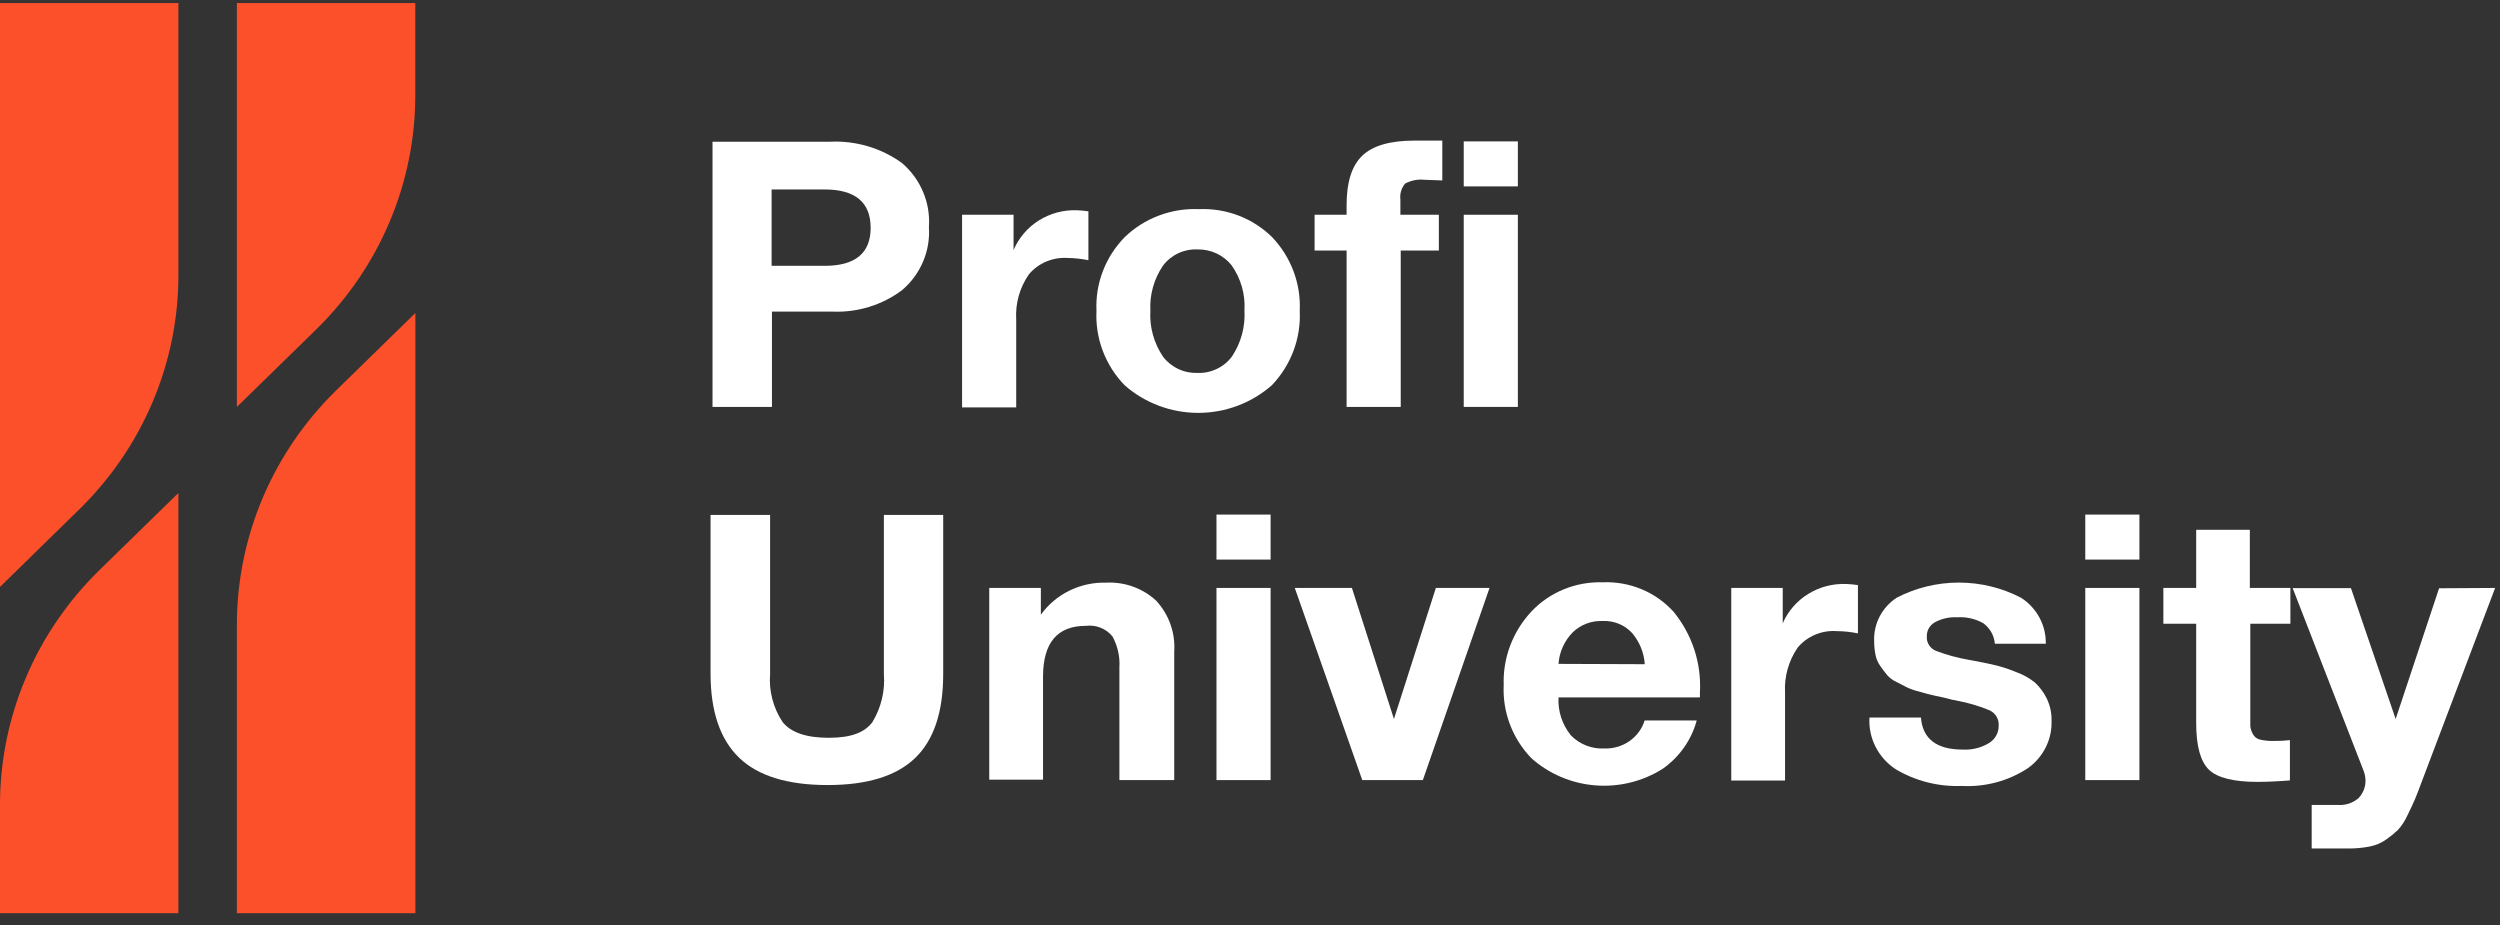
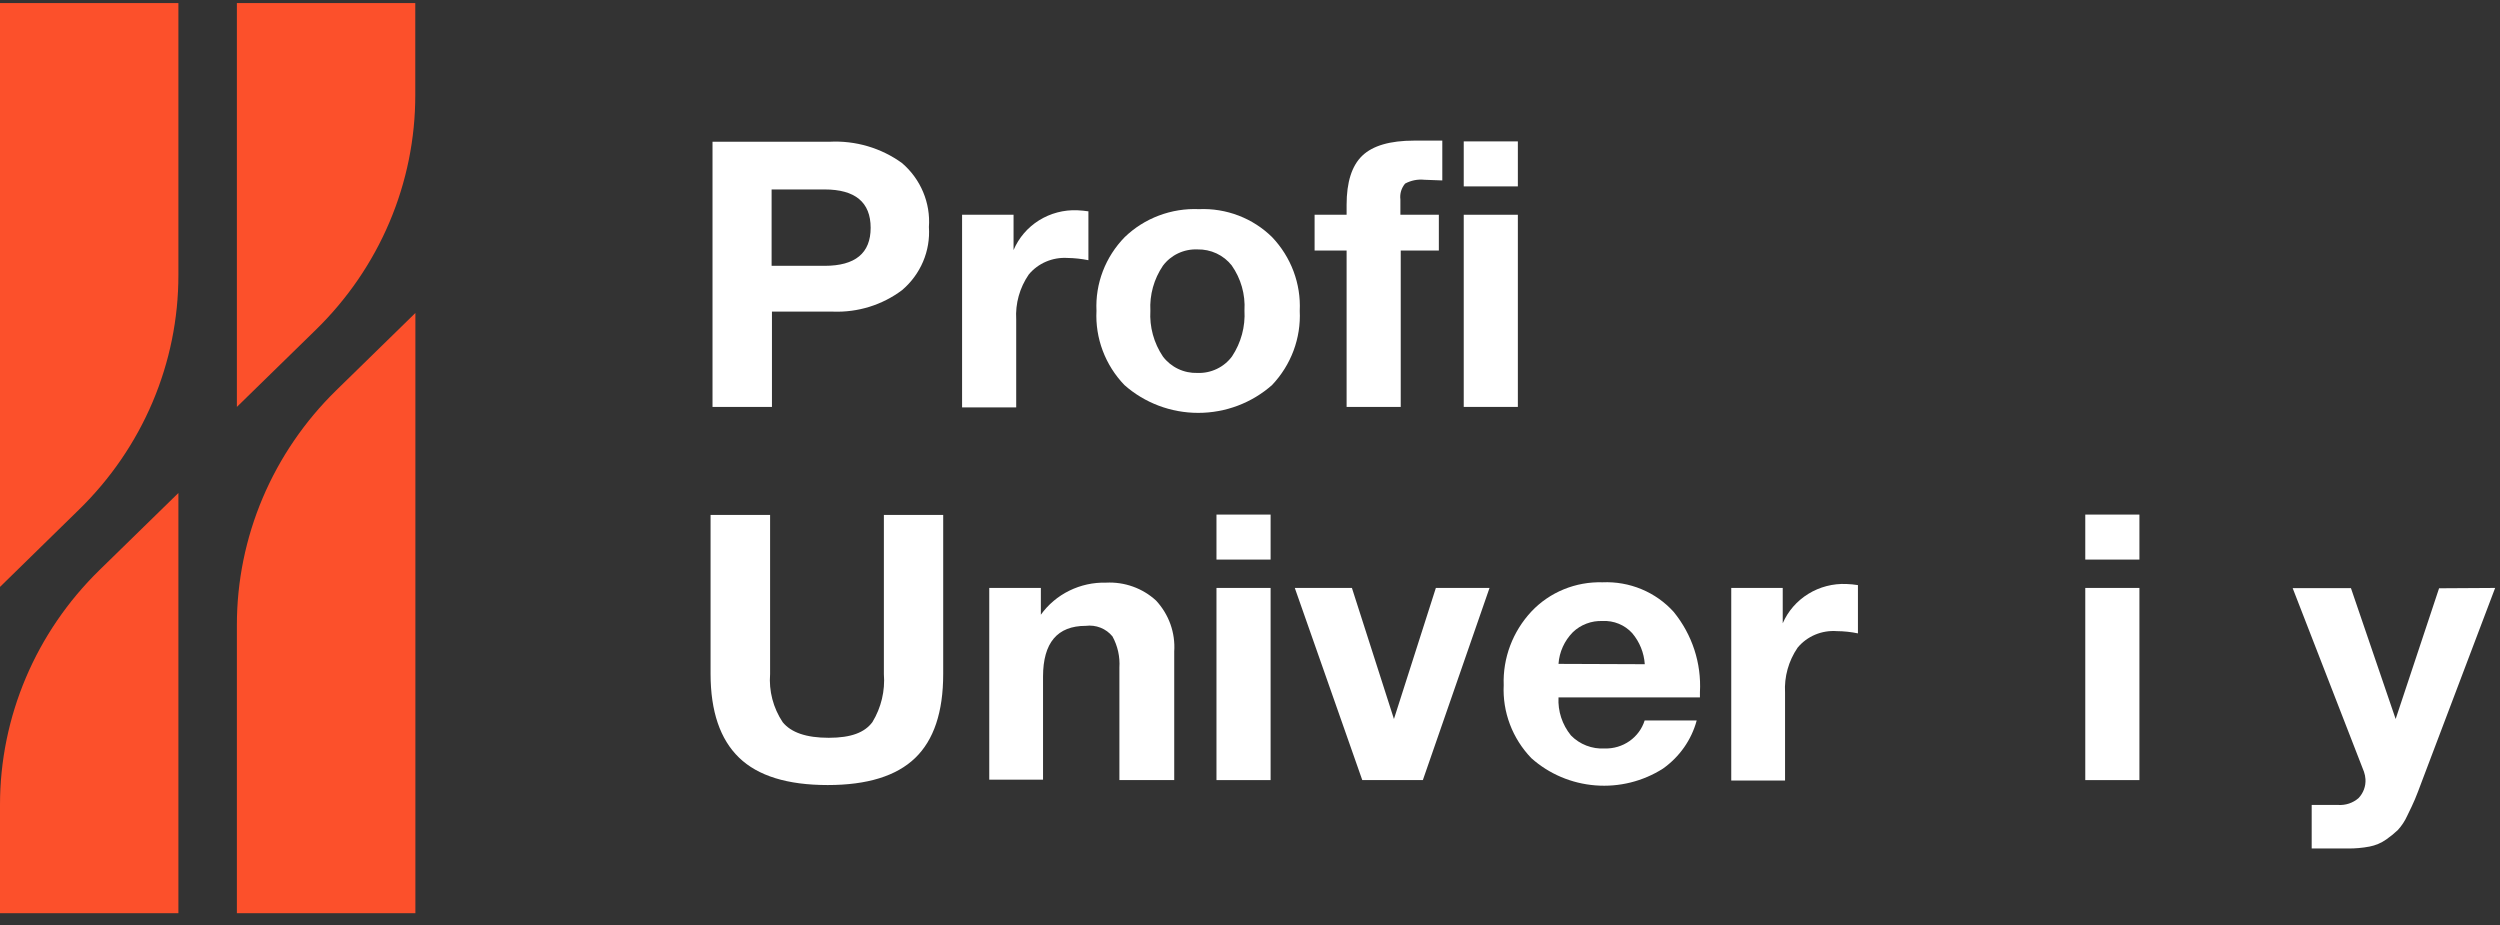
<svg xmlns="http://www.w3.org/2000/svg" width="154" height="57" viewBox="0 0 154 57" fill="none">
  <rect x="0" y="0" width="154" height="57" fill="#333333" stroke="none" />
  <g clip-path="url(#clip0_320_1943)">
    <path d="M10.989 16.944V0.187H0V36.154L4.859 31.4C6.804 29.503 8.347 27.249 9.399 24.769C10.45 22.288 10.991 19.629 10.989 16.944Z" fill="#FC502B" />
    <path d="M0 49.571V56.252H10.989V30.368L6.129 35.115C2.205 38.949 0.001 44.149 0 49.571Z" fill="#FC502B" />
    <path d="M25.581 5.862V0.187H14.592V25.066L19.452 20.319C21.397 18.422 22.939 16.168 23.991 13.687C25.043 11.207 25.583 8.547 25.581 5.862Z" fill="#FC502B" />
    <path d="M20.722 24.034C18.778 25.932 17.237 28.186 16.185 30.666C15.133 33.147 14.592 35.805 14.592 38.49V56.252H25.588V19.279L20.722 24.034Z" fill="#FC502B" />
    <path d="M43.891 8.731H51.099C52.7 8.648 54.281 9.113 55.568 10.048C56.135 10.536 56.579 11.145 56.865 11.828C57.152 12.51 57.274 13.248 57.221 13.984C57.271 14.713 57.148 15.443 56.861 16.117C56.574 16.792 56.132 17.392 55.568 17.872C54.351 18.786 52.845 19.254 51.312 19.196H47.552V25.066H43.891V8.731ZM47.531 11.67V16.375H50.794C52.686 16.375 53.632 15.595 53.632 14.033C53.632 12.46 52.681 11.67 50.794 11.67H47.531Z" fill="white" />
    <path d="M67.046 13.021V16.029C66.622 15.943 66.189 15.896 65.755 15.89C65.304 15.862 64.852 15.94 64.437 16.117C64.022 16.294 63.657 16.566 63.372 16.909C62.811 17.726 62.539 18.7 62.598 19.681V25.094H59.264V13.229H62.435V15.405C62.753 14.653 63.3 14.014 64.001 13.575C64.703 13.137 65.526 12.919 66.358 12.952C66.596 12.963 66.833 12.986 67.068 13.021" fill="white" />
    <path d="M73.864 12.883C74.695 12.848 75.525 12.984 76.299 13.281C77.074 13.578 77.776 14.03 78.362 14.608C78.94 15.216 79.389 15.931 79.681 16.71C79.974 17.49 80.104 18.319 80.064 19.148C80.105 19.981 79.975 20.814 79.683 21.599C79.391 22.383 78.941 23.102 78.362 23.715C77.116 24.82 75.493 25.433 73.811 25.433C72.128 25.433 70.505 24.82 69.26 23.715C68.675 23.105 68.222 22.386 67.927 21.602C67.632 20.817 67.501 19.983 67.543 19.148C67.504 18.316 67.637 17.484 67.936 16.704C68.235 15.924 68.692 15.211 69.281 14.608C69.882 14.028 70.599 13.575 71.388 13.278C72.176 12.981 73.019 12.846 73.864 12.883ZM73.765 15.364C73.353 15.347 72.943 15.43 72.571 15.606C72.2 15.781 71.879 16.043 71.636 16.369C71.082 17.188 70.811 18.16 70.863 19.141C70.804 20.138 71.075 21.127 71.636 21.962C71.88 22.286 72.202 22.548 72.572 22.724C72.943 22.901 73.352 22.986 73.765 22.973C74.178 22.988 74.588 22.902 74.959 22.724C75.331 22.547 75.651 22.282 75.893 21.954C76.45 21.113 76.718 20.12 76.659 19.12C76.719 18.136 76.442 17.161 75.871 16.348C75.623 16.035 75.303 15.782 74.938 15.611C74.572 15.441 74.17 15.356 73.765 15.364Z" fill="white" />
    <path d="M88.846 8.731V11.115L87.747 11.074C87.334 11.03 86.918 11.113 86.555 11.309C86.441 11.444 86.356 11.601 86.306 11.769C86.256 11.937 86.242 12.113 86.264 12.287V13.229H88.633V15.433H86.285V25.066H82.951V15.433H80.979V13.229H82.951V12.612C82.951 11.226 83.27 10.208 83.916 9.591C84.561 8.974 85.625 8.662 87.108 8.662C87.278 8.662 87.463 8.662 87.662 8.662H88.307C88.541 8.662 88.726 8.662 88.846 8.662" fill="white" />
    <path d="M93.5 11.482H90.166V8.71H93.5V11.482ZM93.5 25.066H90.166V13.229H93.5V25.066Z" fill="white" />
    <path d="M58.101 31.719V41.519C58.101 43.861 57.524 45.587 56.37 46.696C55.216 47.804 53.421 48.359 50.985 48.359C48.507 48.359 46.686 47.795 45.523 46.668C44.359 45.54 43.775 43.824 43.771 41.519V31.719H47.438V41.519C47.356 42.563 47.628 43.605 48.212 44.485C48.729 45.122 49.666 45.448 51.049 45.448C52.433 45.448 53.263 45.122 53.738 44.485C54.282 43.591 54.529 42.555 54.447 41.519V31.719H58.101Z" fill="white" />
    <path d="M72.332 48.054H68.955V41.123C68.998 40.457 68.85 39.793 68.529 39.204C68.336 38.966 68.082 38.78 67.794 38.666C67.506 38.552 67.192 38.513 66.883 38.552C65.133 38.552 64.256 39.592 64.251 41.671V48.026H60.938V36.217H64.117V37.866C64.567 37.239 65.169 36.73 65.87 36.386C66.571 36.041 67.348 35.871 68.132 35.891C68.695 35.862 69.258 35.944 69.787 36.134C70.316 36.323 70.8 36.615 71.211 36.993C71.604 37.416 71.906 37.912 72.099 38.451C72.291 38.991 72.37 39.562 72.332 40.132V48.054Z" fill="white" />
    <path d="M78.269 34.47H74.935V31.698H78.269V34.47ZM78.269 48.054H74.935V36.217H78.269V48.054Z" fill="white" />
    <path d="M88.449 36.217H91.755L87.648 48.054H83.916L79.759 36.217H83.278L85.867 44.291L88.449 36.217Z" fill="white" />
    <path d="M104.517 44.38C104.196 45.574 103.461 46.622 102.439 47.346C101.206 48.133 99.739 48.496 98.272 48.379C96.804 48.263 95.417 47.673 94.33 46.702C93.753 46.102 93.304 45.395 93.012 44.622C92.719 43.849 92.589 43.027 92.628 42.204C92.568 40.528 93.185 38.895 94.345 37.658C94.9 37.072 95.577 36.609 96.331 36.301C97.085 35.993 97.898 35.846 98.715 35.87C99.538 35.834 100.36 35.979 101.119 36.295C101.877 36.61 102.554 37.088 103.099 37.693C104.24 39.093 104.815 40.854 104.716 42.641V42.96H96.004C95.958 43.806 96.231 44.639 96.77 45.302C97.036 45.576 97.361 45.789 97.719 45.928C98.078 46.067 98.463 46.128 98.849 46.106C99.397 46.122 99.934 45.961 100.378 45.65C100.823 45.338 101.151 44.892 101.311 44.38H104.517ZM101.318 40.915C101.272 40.214 101.002 39.545 100.545 39.003C100.317 38.751 100.034 38.554 99.717 38.424C99.401 38.294 99.057 38.236 98.715 38.254C98.377 38.241 98.041 38.295 97.726 38.415C97.411 38.534 97.124 38.715 96.884 38.947C96.366 39.475 96.054 40.164 96.004 40.895L101.318 40.915Z" fill="white" />
    <path d="M114.449 36.009V39.016C114.022 38.927 113.587 38.881 113.151 38.878C112.694 38.844 112.234 38.919 111.813 39.096C111.392 39.274 111.021 39.548 110.732 39.897C110.175 40.715 109.903 41.687 109.959 42.669V48.081H106.645V36.217H109.816V38.393C110.14 37.647 110.689 37.015 111.391 36.583C112.092 36.151 112.912 35.938 113.74 35.974C113.977 35.982 114.214 36.005 114.449 36.043" fill="white" />
-     <path d="M125.984 39.654H122.884C122.863 39.407 122.79 39.167 122.667 38.949C122.545 38.732 122.377 38.542 122.175 38.393C121.687 38.117 121.126 37.989 120.565 38.025C120.082 37.998 119.603 38.106 119.181 38.337C119.029 38.425 118.902 38.551 118.816 38.702C118.73 38.853 118.687 39.024 118.692 39.197C118.677 39.384 118.723 39.572 118.824 39.732C118.924 39.893 119.075 40.018 119.251 40.091C119.906 40.341 120.583 40.526 121.274 40.645L121.649 40.714C122.21 40.818 122.664 40.915 122.997 40.998C123.419 41.108 123.831 41.247 124.232 41.414C124.642 41.561 125.025 41.777 125.36 42.052C125.653 42.327 125.893 42.651 126.07 43.008C126.283 43.44 126.387 43.915 126.375 44.394C126.396 44.965 126.271 45.532 126.014 46.044C125.757 46.557 125.373 47 124.899 47.333C123.699 48.114 122.273 48.494 120.834 48.414C119.405 48.469 117.99 48.11 116.769 47.381C116.241 47.033 115.815 46.557 115.533 45.999C115.25 45.441 115.121 44.821 115.159 44.2H118.329C118.434 45.517 119.295 46.175 120.912 46.175C121.478 46.204 122.04 46.064 122.523 45.773C122.707 45.66 122.859 45.503 122.963 45.316C123.068 45.129 123.121 44.919 123.118 44.706C123.133 44.515 123.09 44.323 122.994 44.156C122.898 43.988 122.754 43.852 122.579 43.764C121.936 43.495 121.265 43.295 120.578 43.168L120.395 43.126C120.281 43.126 120.04 43.036 119.685 42.96C119.33 42.883 119.046 42.828 118.898 42.786C118.748 42.745 118.507 42.69 118.188 42.593C117.931 42.531 117.681 42.443 117.443 42.329L116.826 42.01C116.606 41.911 116.41 41.767 116.251 41.588C116.124 41.435 115.989 41.255 115.84 41.047C115.689 40.84 115.585 40.603 115.534 40.354C115.476 40.074 115.447 39.788 115.449 39.502C115.425 38.976 115.54 38.454 115.782 37.984C116.025 37.514 116.387 37.114 116.832 36.82C118.013 36.207 119.328 35.887 120.663 35.887C122 35.887 123.315 36.207 124.494 36.82C124.977 37.13 125.371 37.556 125.638 38.057C125.905 38.558 126.036 39.117 126.02 39.682" fill="white" />
    <path d="M131.788 34.47H128.453V31.698H131.788V34.47ZM131.788 48.054H128.453V36.217H131.788V48.054Z" fill="white" />
-     <path d="M141.088 36.217V38.42H138.619V43.965C138.619 44.318 138.619 44.575 138.619 44.734C138.638 44.907 138.694 45.075 138.782 45.226C138.825 45.309 138.886 45.382 138.961 45.439C139.035 45.496 139.122 45.537 139.215 45.559C139.489 45.622 139.77 45.65 140.052 45.642C140.389 45.647 140.724 45.63 141.059 45.593V48.074C140.243 48.137 139.569 48.164 139.037 48.164C137.619 48.164 136.589 47.915 136.072 47.416C135.554 46.917 135.285 45.961 135.285 44.54V38.42H133.263V36.217H135.285V32.634H138.59V36.217H141.088Z" fill="white" />
    <path d="M153.701 36.217L149.238 47.998C149.019 48.594 148.856 49.01 148.756 49.246C148.657 49.481 148.501 49.814 148.289 50.244C148.143 50.571 147.944 50.873 147.699 51.138C147.477 51.346 147.241 51.539 146.99 51.713C146.684 51.929 146.333 52.078 145.961 52.149C145.524 52.232 145.079 52.271 144.635 52.267H142.4V49.585H144.024C144.252 49.6 144.48 49.571 144.695 49.5C144.91 49.429 145.109 49.316 145.28 49.169C145.431 49.013 145.546 48.829 145.621 48.627C145.695 48.426 145.726 48.212 145.713 47.998C145.703 47.843 145.673 47.689 145.621 47.541L141.229 36.231H144.819L147.572 44.291L150.247 36.238L153.701 36.217Z" fill="white" />
  </g>
  <defs>
    <clipPath id="clip0_320_1943">
      <rect width="154" height="57" fill="white" />
    </clipPath>
  </defs>
</svg>